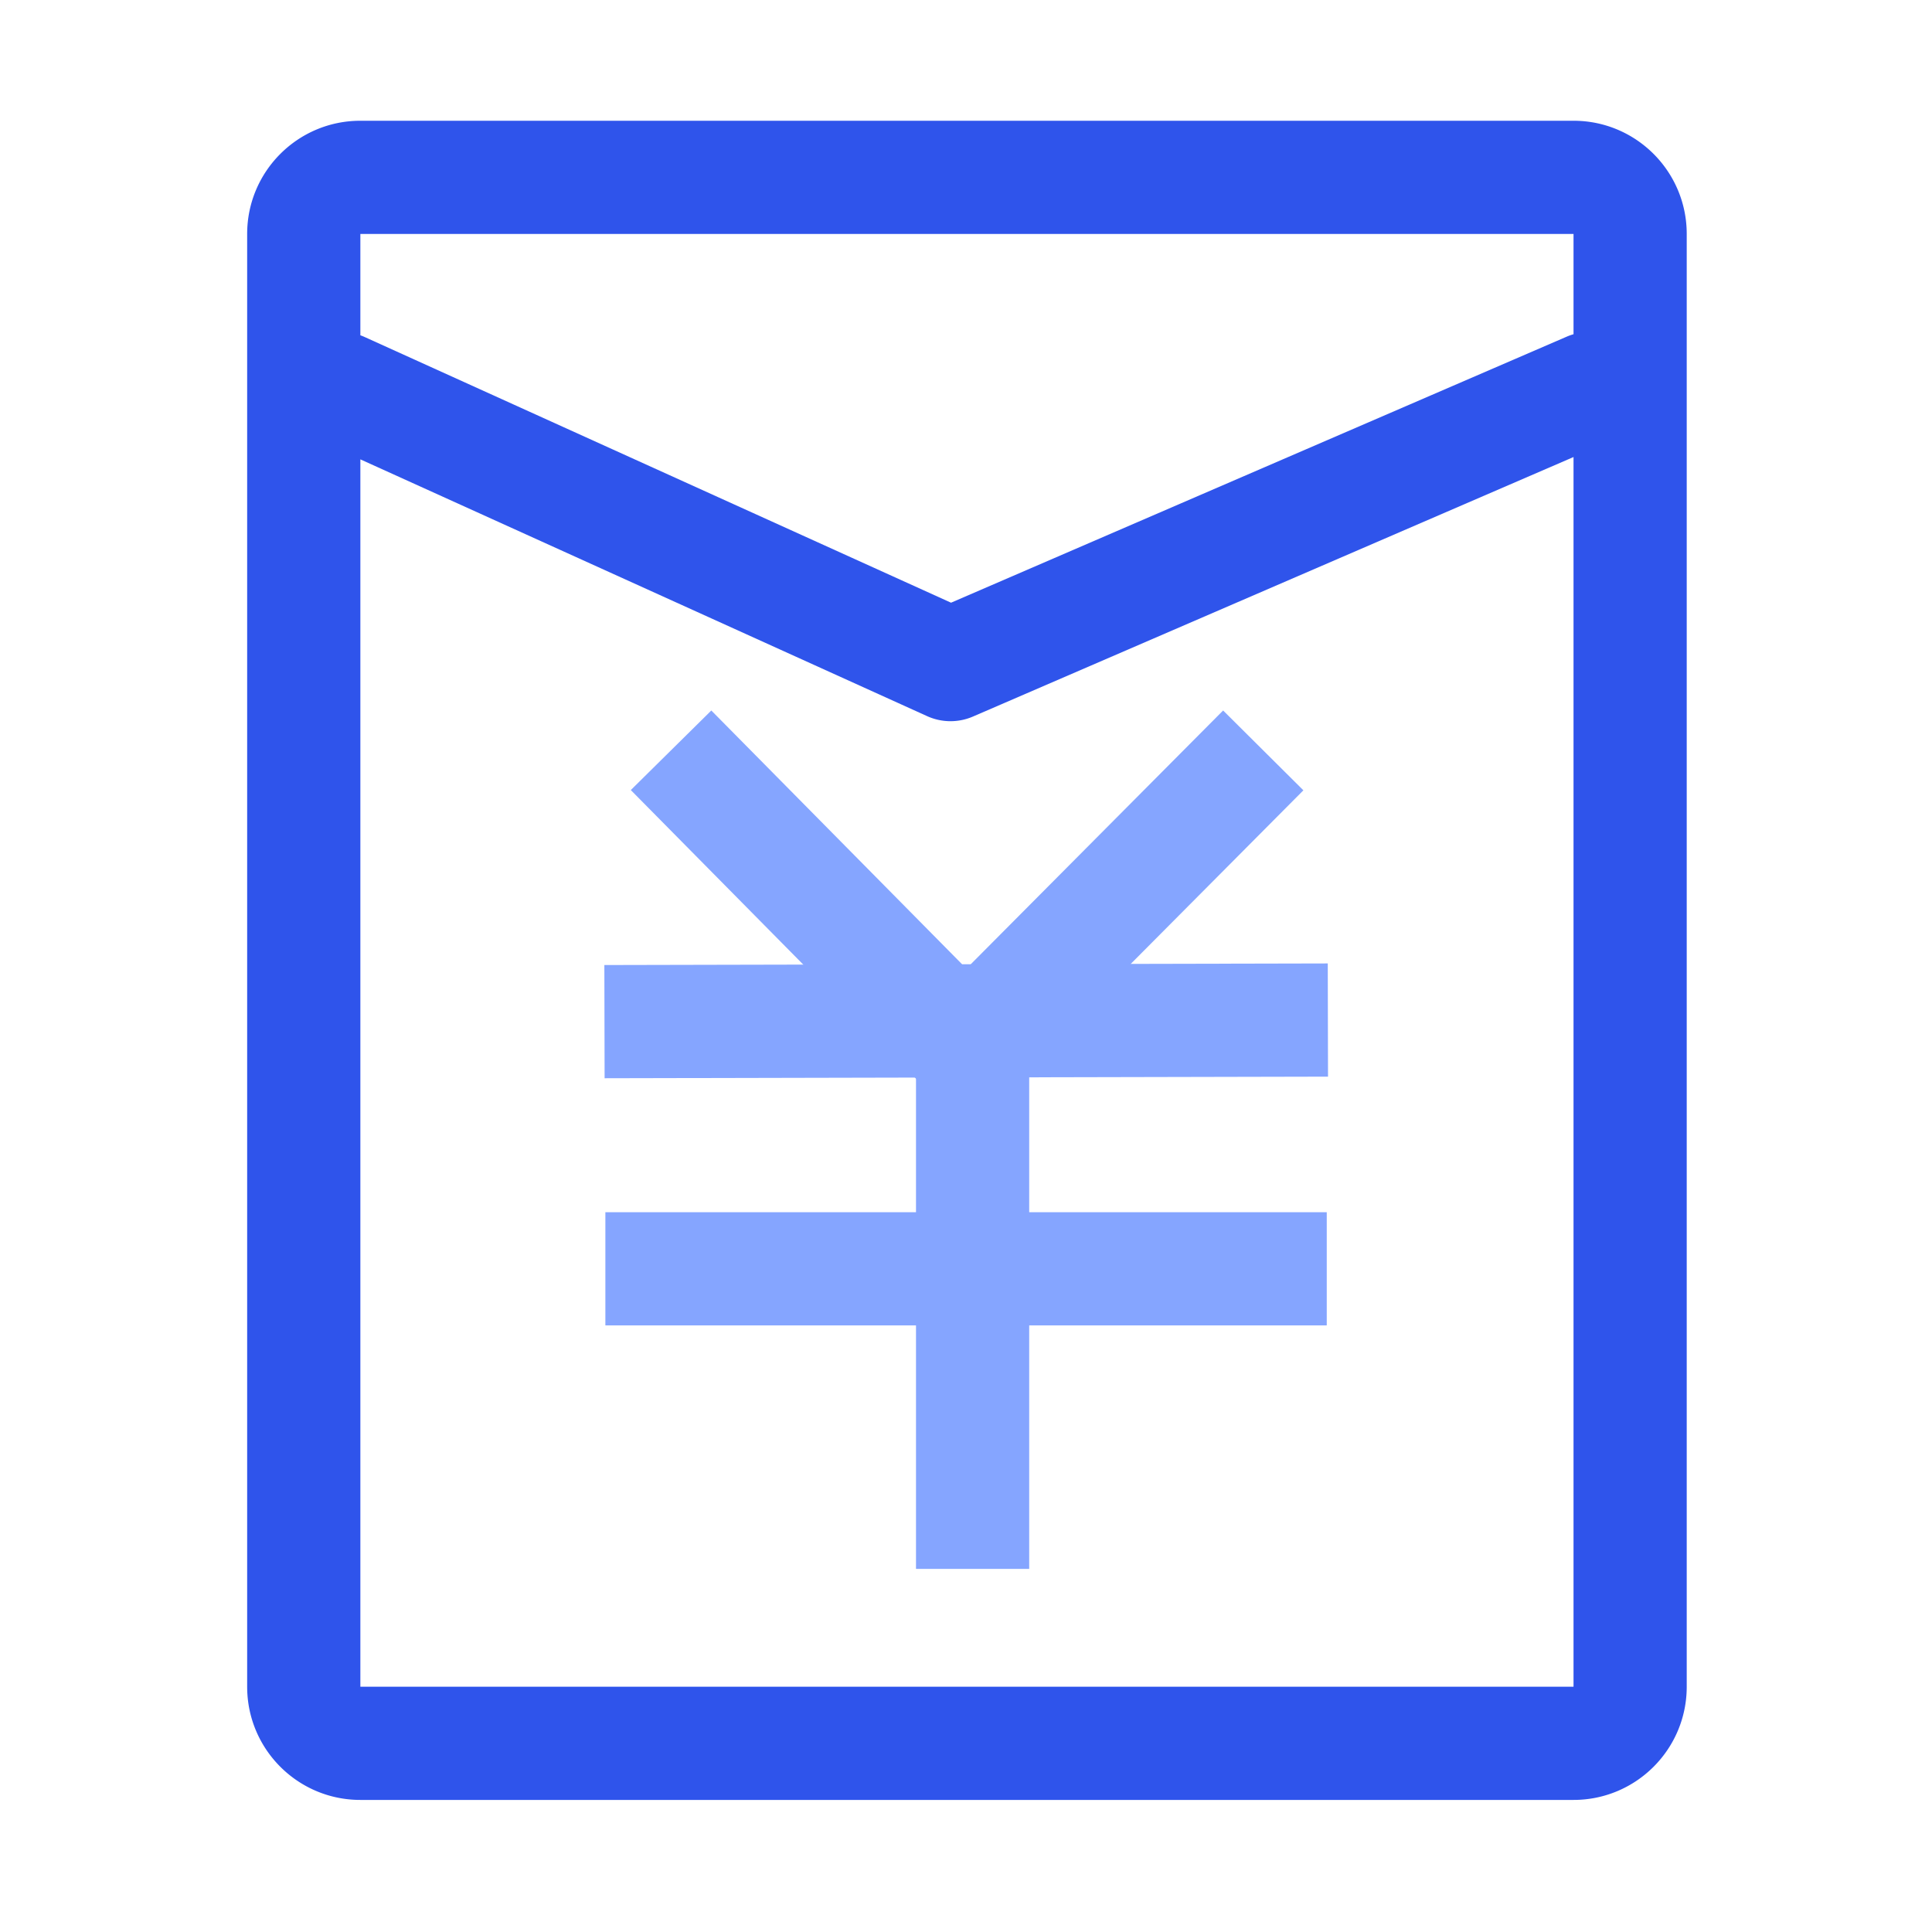
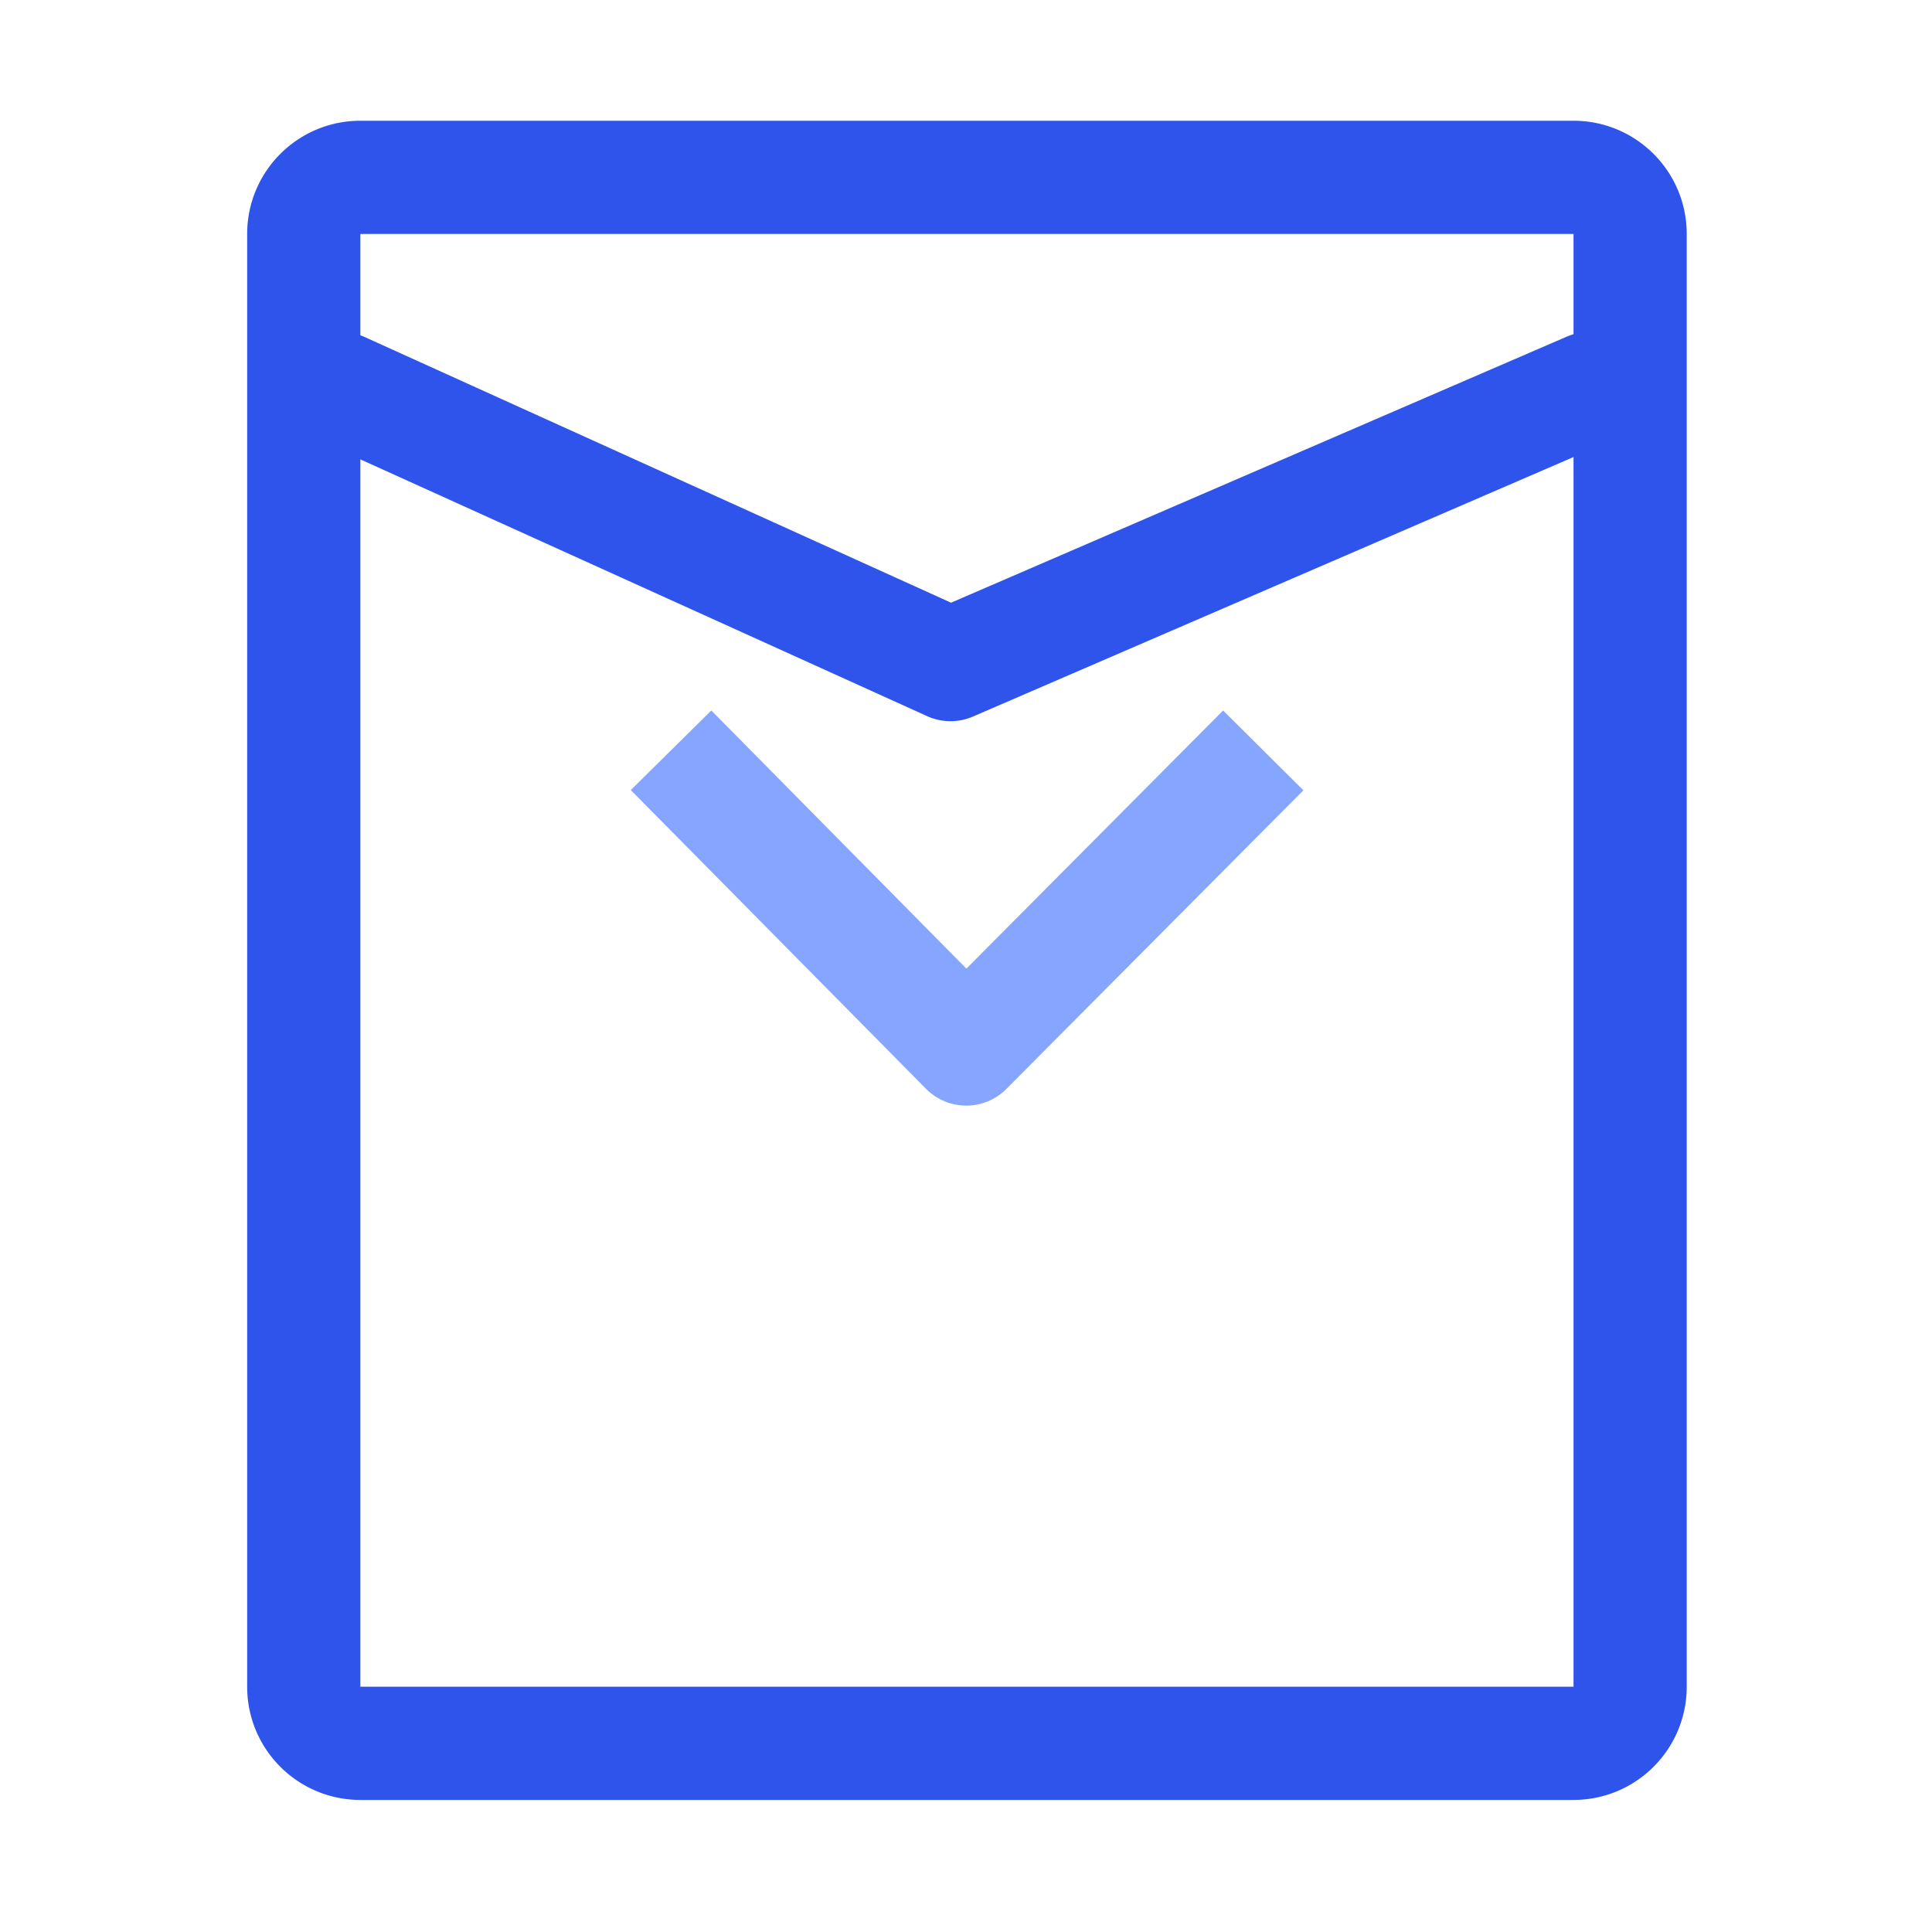
<svg xmlns="http://www.w3.org/2000/svg" class="icon" width="200px" height="200.00px" viewBox="0 0 1024 1024" version="1.1">
  <path d="M834 177.15V124H191v53.714c0.8 0.284 1.594 0.603 2.381 0.96l310.69 140.77L830.341 178.46a30.286 30.286 0 0 1 3.658-1.31z m0 65.092L515.682 379.788a30 30 0 0 1-24.28-0.213L191 243.467V894h643V242.242zM191 64h643c33.137 0 60 26.863 60 60v770c0 33.137-26.863 60-60 60H191c-33.137 0-60-26.863-60-60V124c0-33.137 26.863-60 60-60z" fill="#2F54EB" />
  <path d="M512.21 513.389l136.072-136.815 42.542 42.31-157.412 158.271c-11.756 11.82-30.893 11.79-42.61-0.068l-156.467-158.34 42.677-42.173L512.21 513.39z" fill="#85A5FF" />
-   <path d="M320.455 571.49l-0.133-60 383.42-0.844 0.133 60zM320.86 702.5v-60h382.346v60z" fill="#85A5FF" />
-   <path d="M485.5 513.536h60v318.008h-60z" fill="#85A5FF" />
</svg>